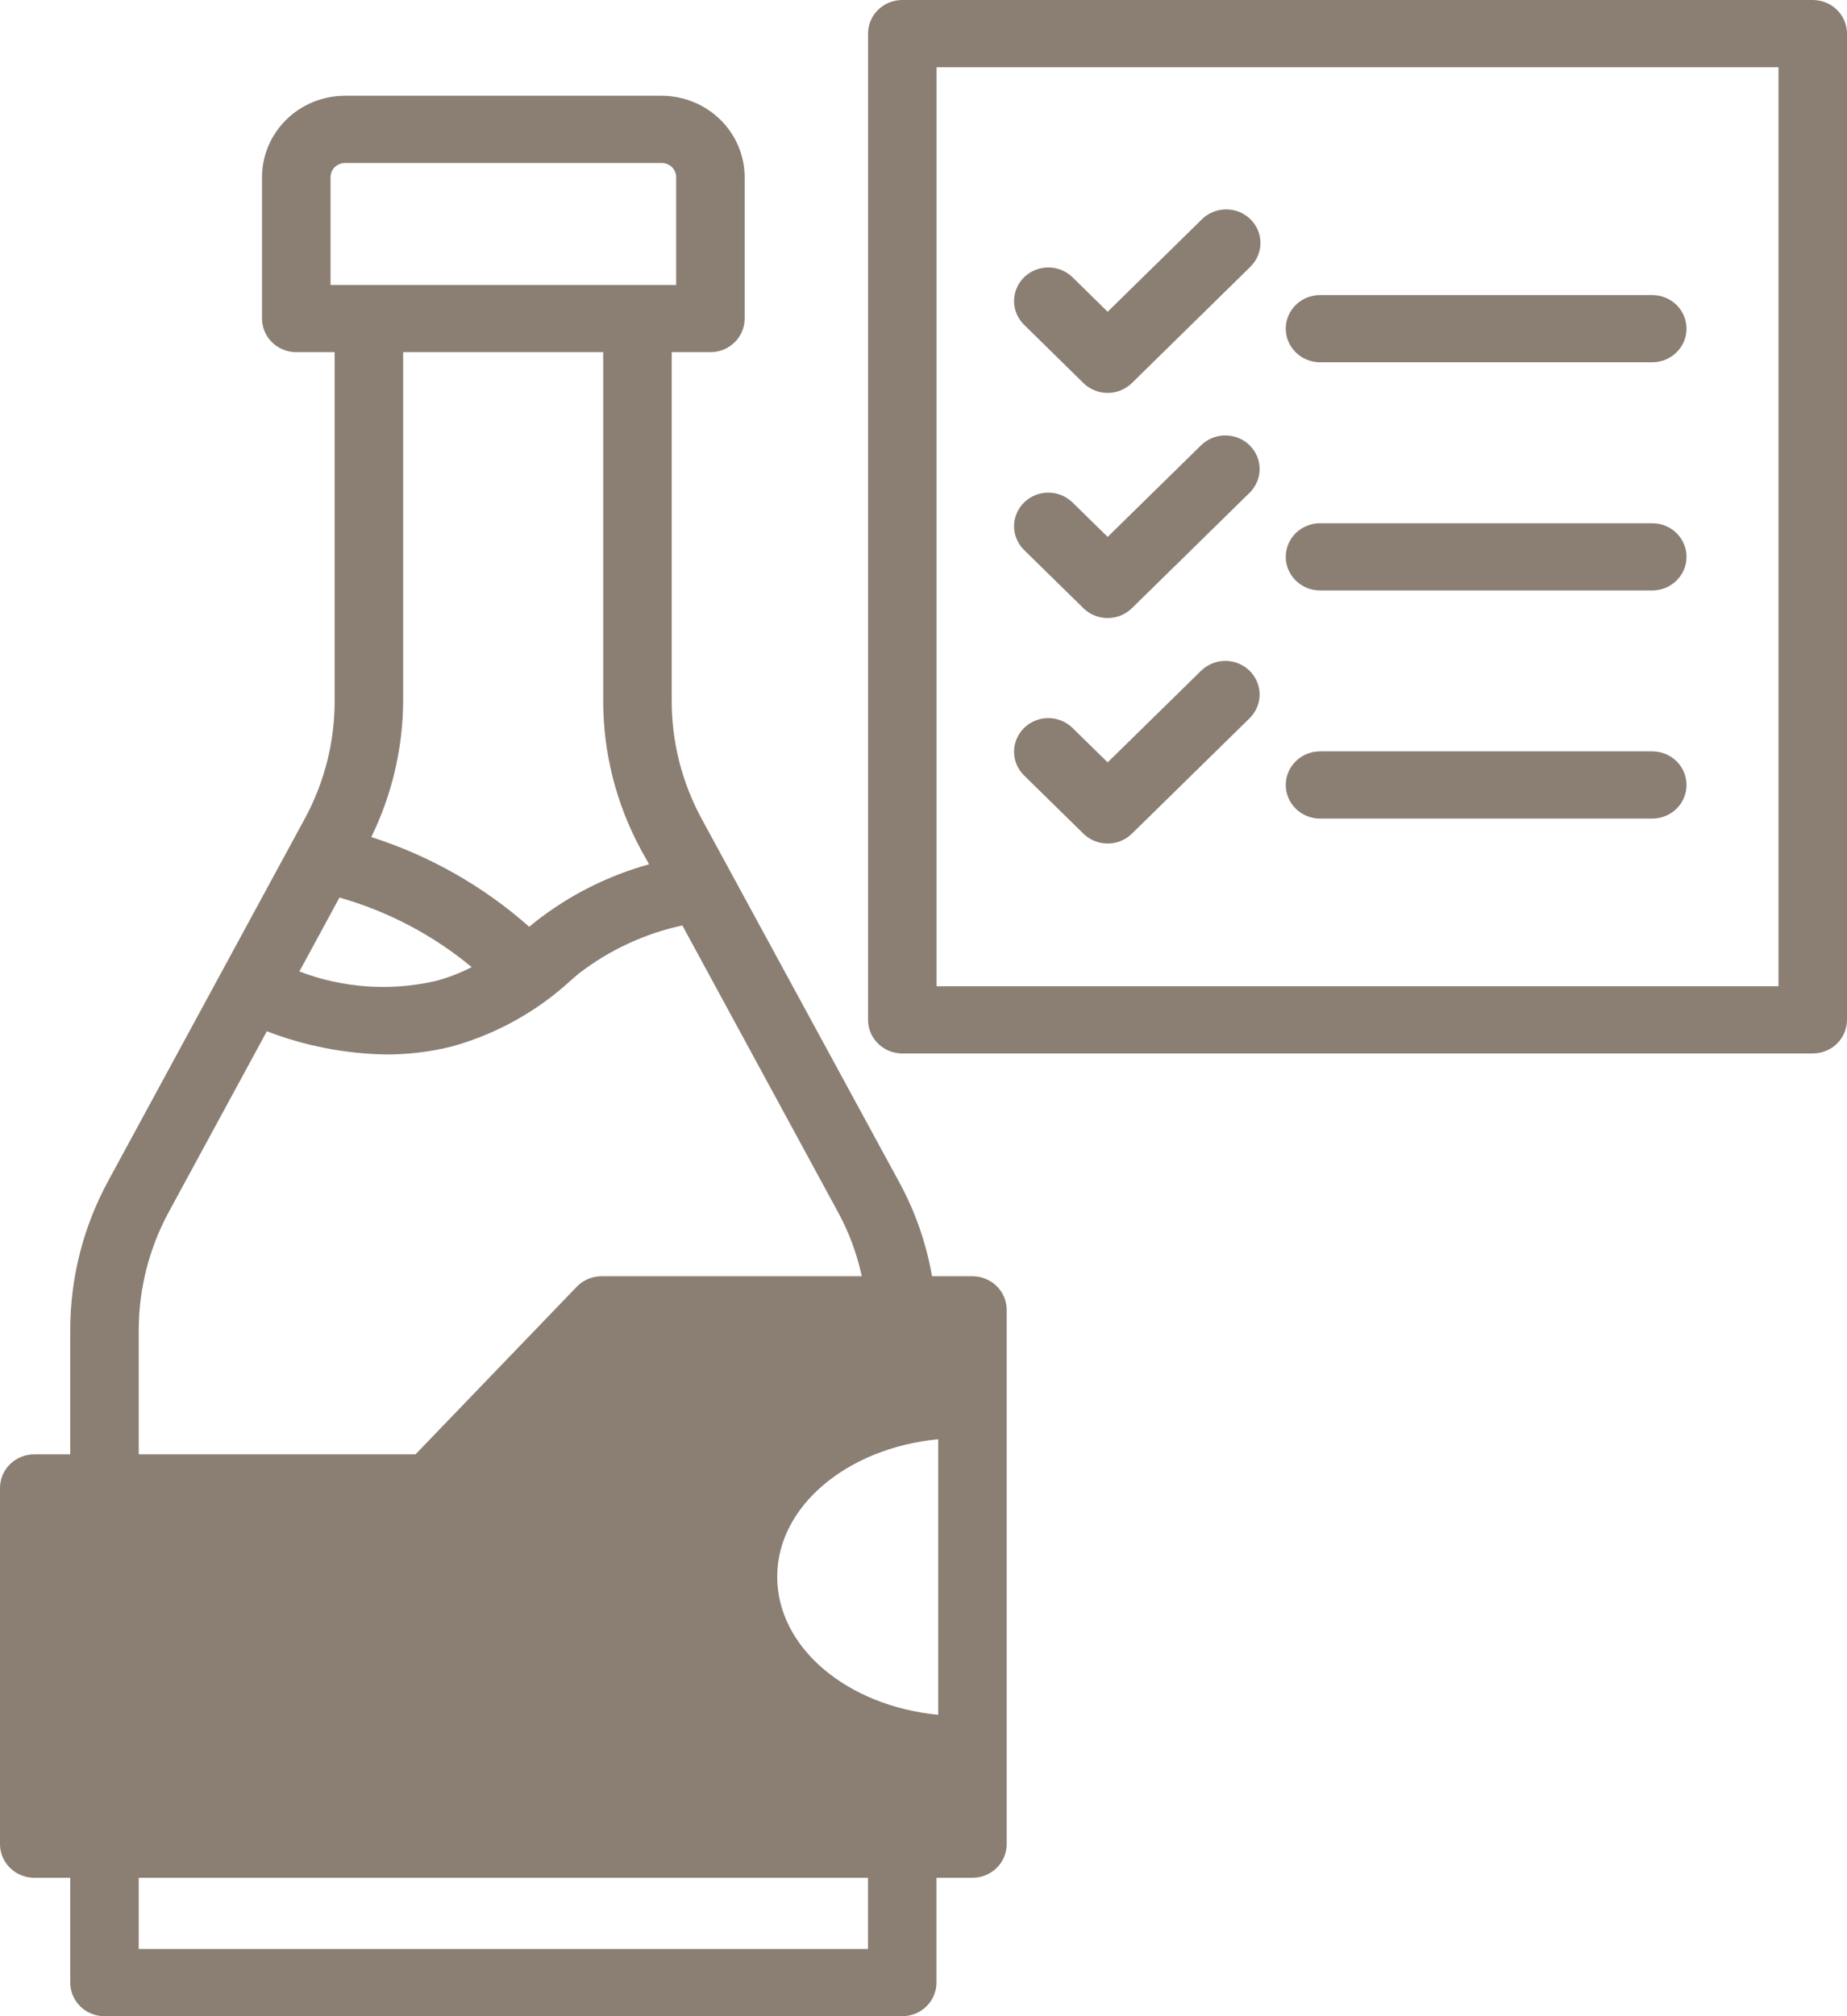
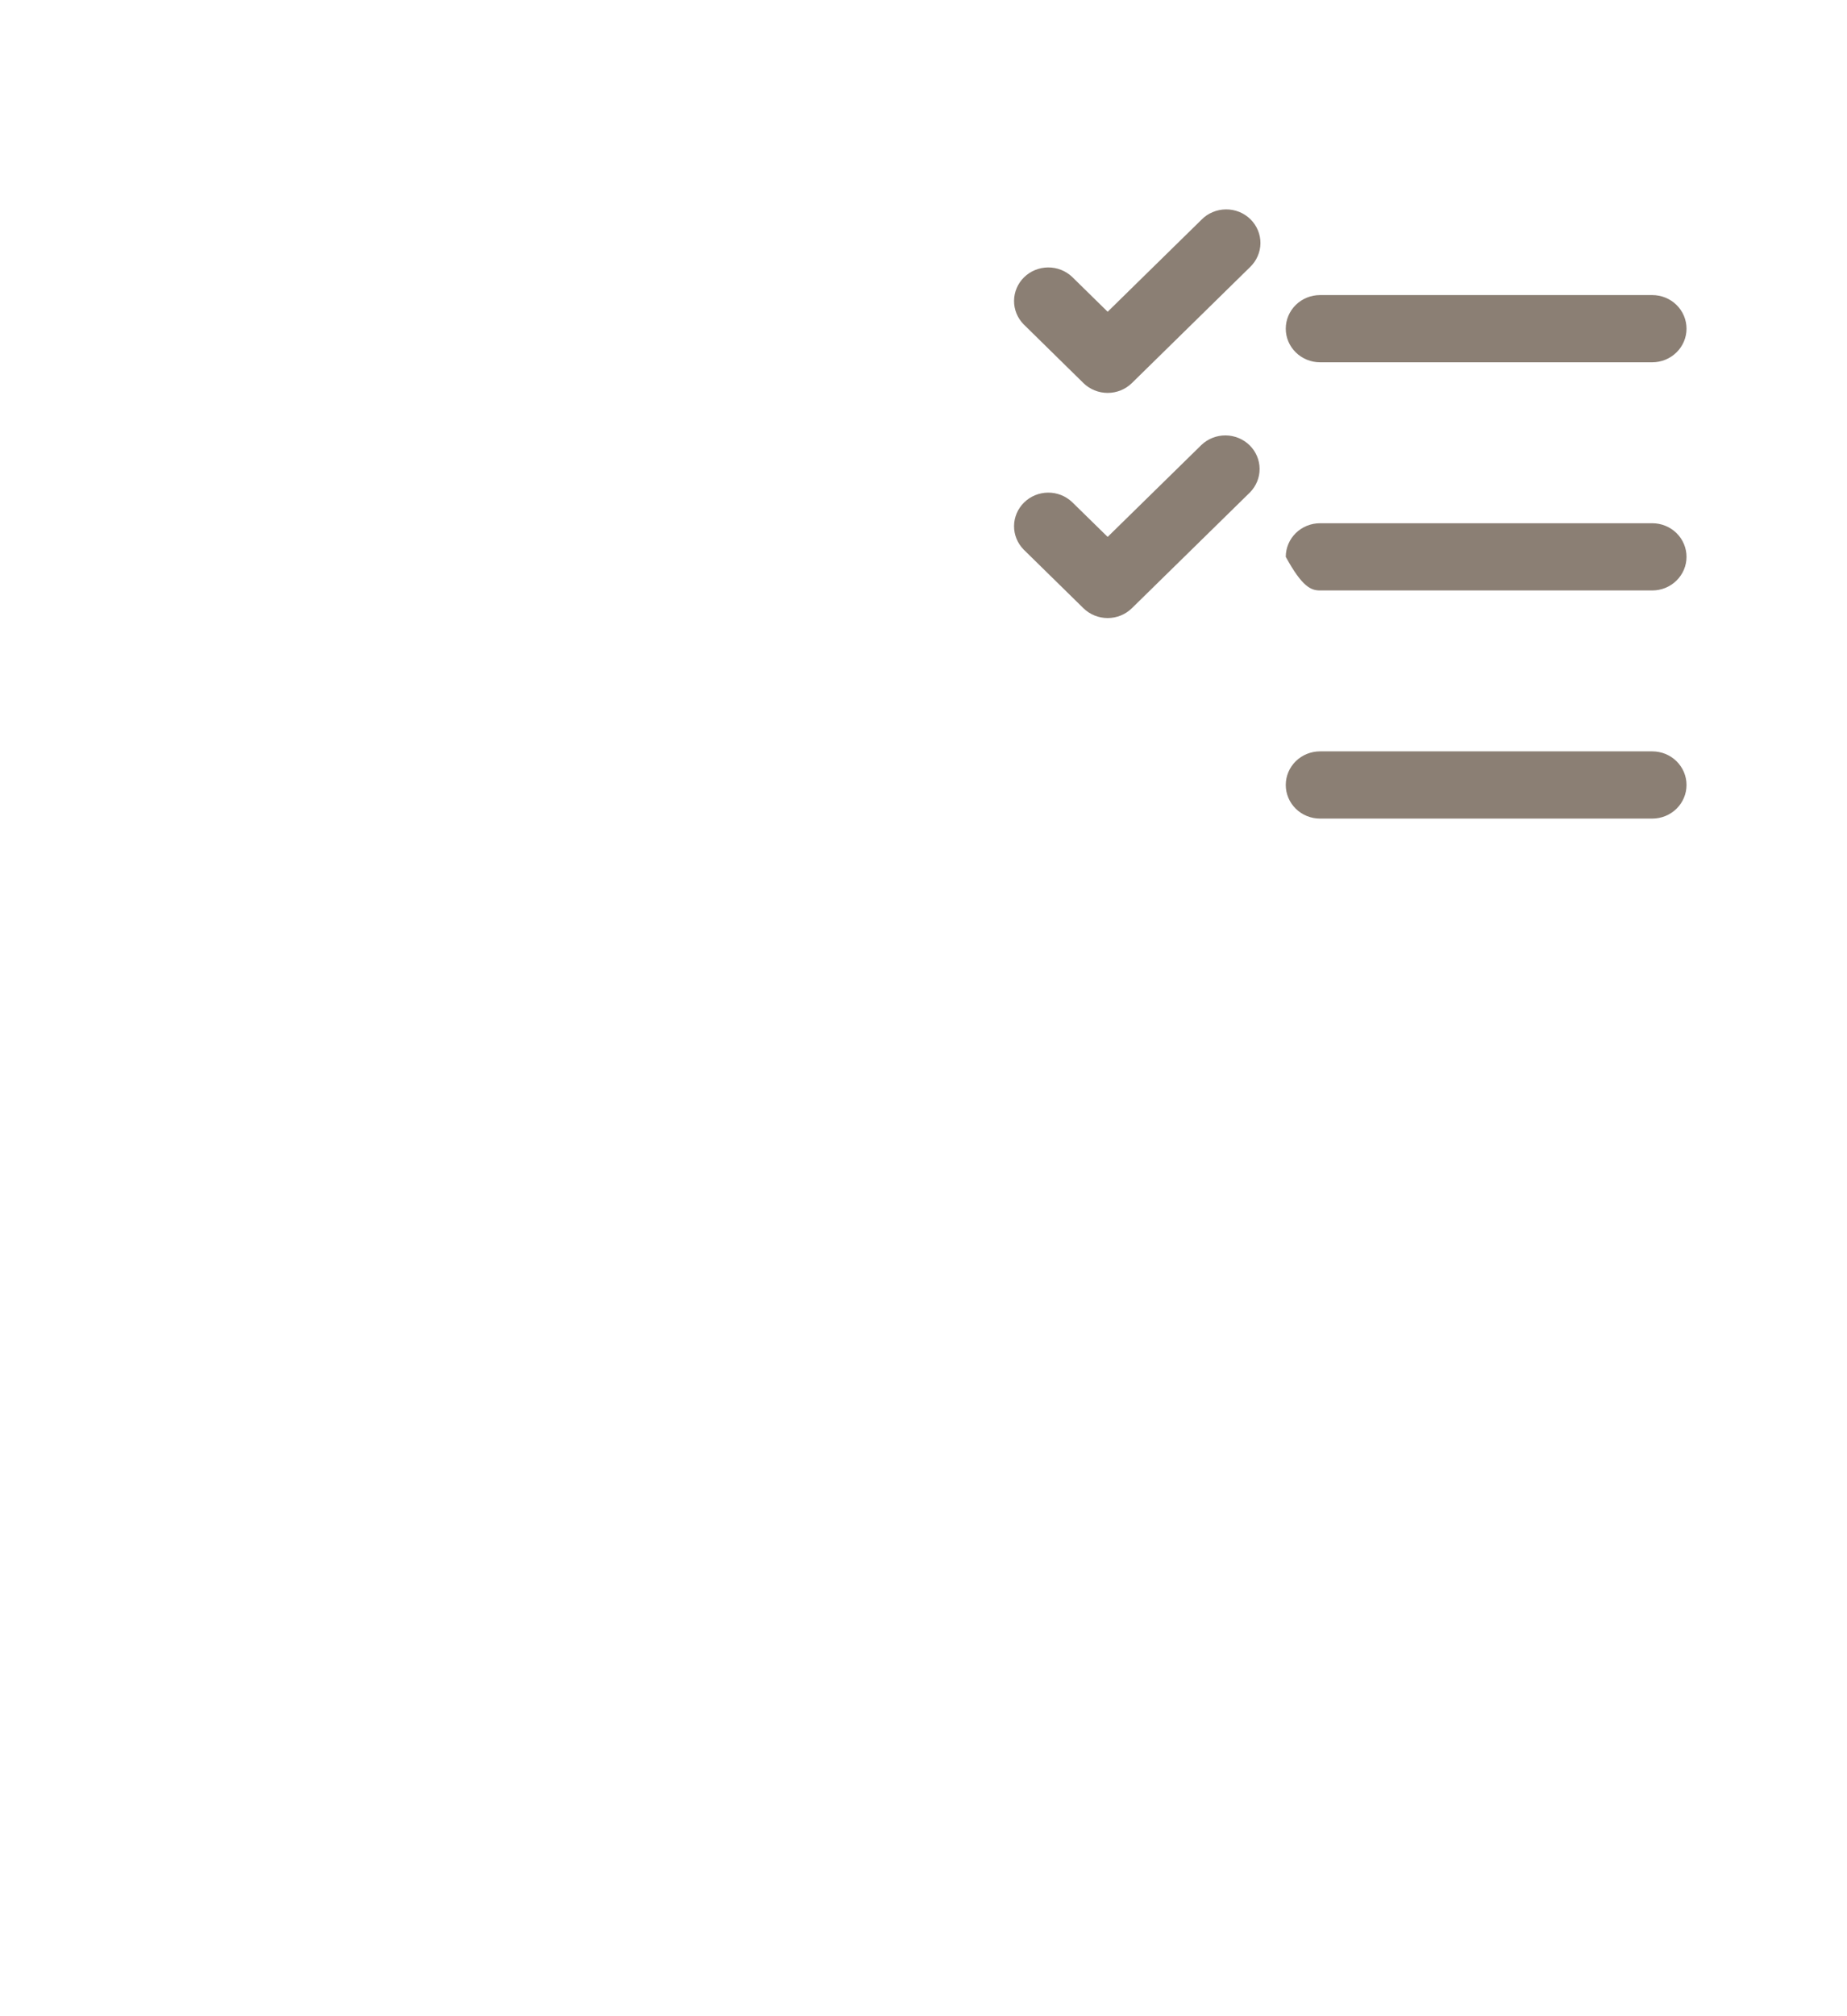
<svg xmlns="http://www.w3.org/2000/svg" width="44" height="48" viewBox="0 0 44 48" fill="none">
-   <path d="M43.184 0H21.495C21.278 0 21.071 0.084 20.918 0.234C20.765 0.384 20.679 0.588 20.679 0.8V24.28C20.679 24.492 20.765 24.696 20.918 24.846C21.071 24.996 21.278 25.08 21.495 25.08H43.184C43.4 25.08 43.608 24.996 43.761 24.846C43.914 24.696 44 24.492 44 24.28V0.8C44 0.588 43.914 0.384 43.761 0.234C43.608 0.084 43.4 0 43.184 0ZM42.368 23.48H22.311V1.6H42.368V23.48Z" fill="#8B7F74" />
  <path d="M25.81 9.12C25.963 9.27 26.171 9.354 26.387 9.354C26.604 9.354 26.811 9.27 26.964 9.12L29.778 6.36C29.855 6.286 29.918 6.198 29.96 6.1C30.003 6.003 30.026 5.898 30.027 5.792C30.028 5.685 30.007 5.58 29.966 5.482C29.925 5.383 29.864 5.294 29.788 5.219C29.711 5.144 29.62 5.084 29.52 5.044C29.419 5.004 29.312 4.984 29.204 4.985C29.095 4.986 28.988 5.008 28.889 5.05C28.789 5.091 28.699 5.152 28.624 5.229L26.387 7.422L25.54 6.591C25.386 6.446 25.18 6.365 24.966 6.367C24.752 6.369 24.547 6.453 24.396 6.601C24.245 6.749 24.159 6.95 24.157 7.16C24.155 7.369 24.238 7.572 24.386 7.722L25.81 9.12Z" fill="#8B7F74" />
  <path d="M25.81 14.48C25.963 14.63 26.171 14.714 26.387 14.714C26.604 14.714 26.811 14.63 26.964 14.48L29.778 11.722C29.926 11.571 30.009 11.369 30.007 11.159C30.005 10.949 29.919 10.748 29.768 10.6C29.616 10.452 29.412 10.368 29.198 10.366C28.984 10.364 28.778 10.445 28.624 10.59L26.387 12.782L25.54 11.953C25.386 11.807 25.18 11.726 24.966 11.728C24.752 11.73 24.547 11.814 24.396 11.963C24.245 12.111 24.159 12.312 24.157 12.521C24.155 12.731 24.238 12.933 24.386 13.084L25.81 14.48Z" fill="#8B7F74" />
-   <path d="M25.81 19.848C25.963 19.998 26.171 20.082 26.387 20.082C26.604 20.082 26.811 19.998 26.964 19.848L29.778 17.09C29.926 16.939 30.009 16.737 30.007 16.527C30.005 16.317 29.919 16.116 29.768 15.968C29.616 15.82 29.412 15.736 29.198 15.734C28.984 15.732 28.778 15.813 28.624 15.958L26.387 18.15L25.54 17.321C25.386 17.175 25.18 17.094 24.966 17.096C24.752 17.098 24.547 17.182 24.396 17.331C24.245 17.479 24.159 17.68 24.157 17.889C24.155 18.099 24.238 18.301 24.386 18.452L25.81 19.848Z" fill="#8B7F74" />
  <path d="M31.446 8.625H39.361C39.578 8.625 39.785 8.54 39.938 8.39C40.091 8.24 40.177 8.037 40.177 7.825C40.177 7.613 40.091 7.409 39.938 7.259C39.785 7.109 39.578 7.025 39.361 7.025H31.446C31.23 7.025 31.022 7.109 30.869 7.259C30.716 7.409 30.63 7.613 30.63 7.825C30.63 8.037 30.716 8.24 30.869 8.39C31.022 8.54 31.23 8.625 31.446 8.625Z" fill="#8B7F74" />
-   <path d="M31.446 14.057H39.361C39.578 14.057 39.785 13.973 39.938 13.822C40.091 13.672 40.177 13.469 40.177 13.257C40.177 13.045 40.091 12.841 39.938 12.691C39.785 12.541 39.578 12.457 39.361 12.457H31.446C31.23 12.457 31.022 12.541 30.869 12.691C30.716 12.841 30.63 13.045 30.63 13.257C30.63 13.469 30.716 13.672 30.869 13.822C31.022 13.973 31.23 14.057 31.446 14.057Z" fill="#8B7F74" />
+   <path d="M31.446 14.057H39.361C39.578 14.057 39.785 13.973 39.938 13.822C40.091 13.672 40.177 13.469 40.177 13.257C40.177 13.045 40.091 12.841 39.938 12.691C39.785 12.541 39.578 12.457 39.361 12.457H31.446C31.23 12.457 31.022 12.541 30.869 12.691C30.716 12.841 30.63 13.045 30.63 13.257C31.022 13.973 31.23 14.057 31.446 14.057Z" fill="#8B7F74" />
  <path d="M31.446 19.488H39.361C39.578 19.488 39.785 19.404 39.938 19.254C40.091 19.104 40.177 18.9 40.177 18.688C40.177 18.476 40.091 18.272 39.938 18.122C39.785 17.972 39.578 17.888 39.361 17.888H31.446C31.23 17.888 31.022 17.972 30.869 18.122C30.716 18.272 30.63 18.476 30.63 18.688C30.63 18.9 30.716 19.104 30.869 19.254C31.022 19.404 31.23 19.488 31.446 19.488Z" fill="#8B7F74" />
-   <path d="M23.166 30.384H22.203C22.065 29.589 21.795 28.821 21.404 28.112L16.712 19.488C16.245 18.626 16.001 17.664 16.002 16.688V8.384H16.924C17.14 8.384 17.348 8.3 17.501 8.15C17.654 8 17.74 7.796 17.74 7.584V4.216C17.738 3.703 17.529 3.212 17.16 2.849C16.79 2.486 16.288 2.282 15.765 2.28H8.217C7.693 2.28 7.191 2.485 6.821 2.848C6.451 3.211 6.243 3.703 6.242 4.216V7.584C6.242 7.796 6.328 8 6.481 8.15C6.634 8.3 6.842 8.384 7.058 8.384H7.972V16.688C7.973 17.664 7.729 18.626 7.262 19.488L2.579 28.112C1.984 29.205 1.673 30.425 1.673 31.664V34.624H0.816C0.6 34.624 0.392 34.708 0.239 34.858C0.086 35.008 0 35.212 0 35.424V43.904C0 44.116 0.086 44.32 0.239 44.47C0.392 44.62 0.6 44.704 0.816 44.704H1.673V47.2C1.673 47.412 1.759 47.616 1.912 47.766C2.065 47.916 2.272 48 2.489 48H21.493C21.71 48 21.917 47.916 22.07 47.766C22.223 47.616 22.309 47.412 22.309 47.2V44.704H23.166C23.383 44.704 23.59 44.62 23.743 44.47C23.896 44.32 23.982 44.116 23.982 43.904V31.184C23.982 30.972 23.896 30.768 23.743 30.618C23.59 30.468 23.383 30.384 23.166 30.384ZM7.874 6.784V4.216C7.875 4.127 7.911 4.042 7.975 3.979C8.04 3.916 8.126 3.881 8.217 3.88H15.765C15.856 3.881 15.943 3.916 16.007 3.979C16.071 4.042 16.107 4.127 16.108 4.216V6.784H7.874ZM15.275 20.24L15.463 20.576C14.476 20.85 13.555 21.315 12.754 21.944L12.607 22.064C11.52 21.101 10.238 20.373 8.845 19.928C9.339 18.916 9.599 17.81 9.604 16.688V8.384H14.37V16.688C14.369 17.927 14.681 19.147 15.275 20.24ZM8.087 21.368C9.244 21.697 10.317 22.261 11.236 23.024C10.957 23.169 10.661 23.282 10.355 23.36C9.281 23.601 8.158 23.52 7.132 23.128L8.087 21.368ZM3.305 31.664C3.306 30.688 3.55 29.727 4.015 28.864L6.357 24.552C7.262 24.9 8.224 25.087 9.196 25.104C9.727 25.105 10.257 25.041 10.771 24.912C11.83 24.616 12.801 24.076 13.603 23.336L13.79 23.176C14.514 22.618 15.356 22.227 16.255 22.032L19.967 28.864C20.227 29.342 20.416 29.854 20.53 30.384H14.329C14.219 30.384 14.11 30.406 14.009 30.449C13.908 30.491 13.817 30.554 13.741 30.632L9.898 34.624H3.305V31.664ZM20.677 46.4H3.305V44.704H20.677V46.4ZM22.35 40.824C20.188 40.616 18.515 39.232 18.515 37.536C18.515 35.856 20.188 34.472 22.35 34.264V40.824Z" fill="#8B7F74" />
</svg>